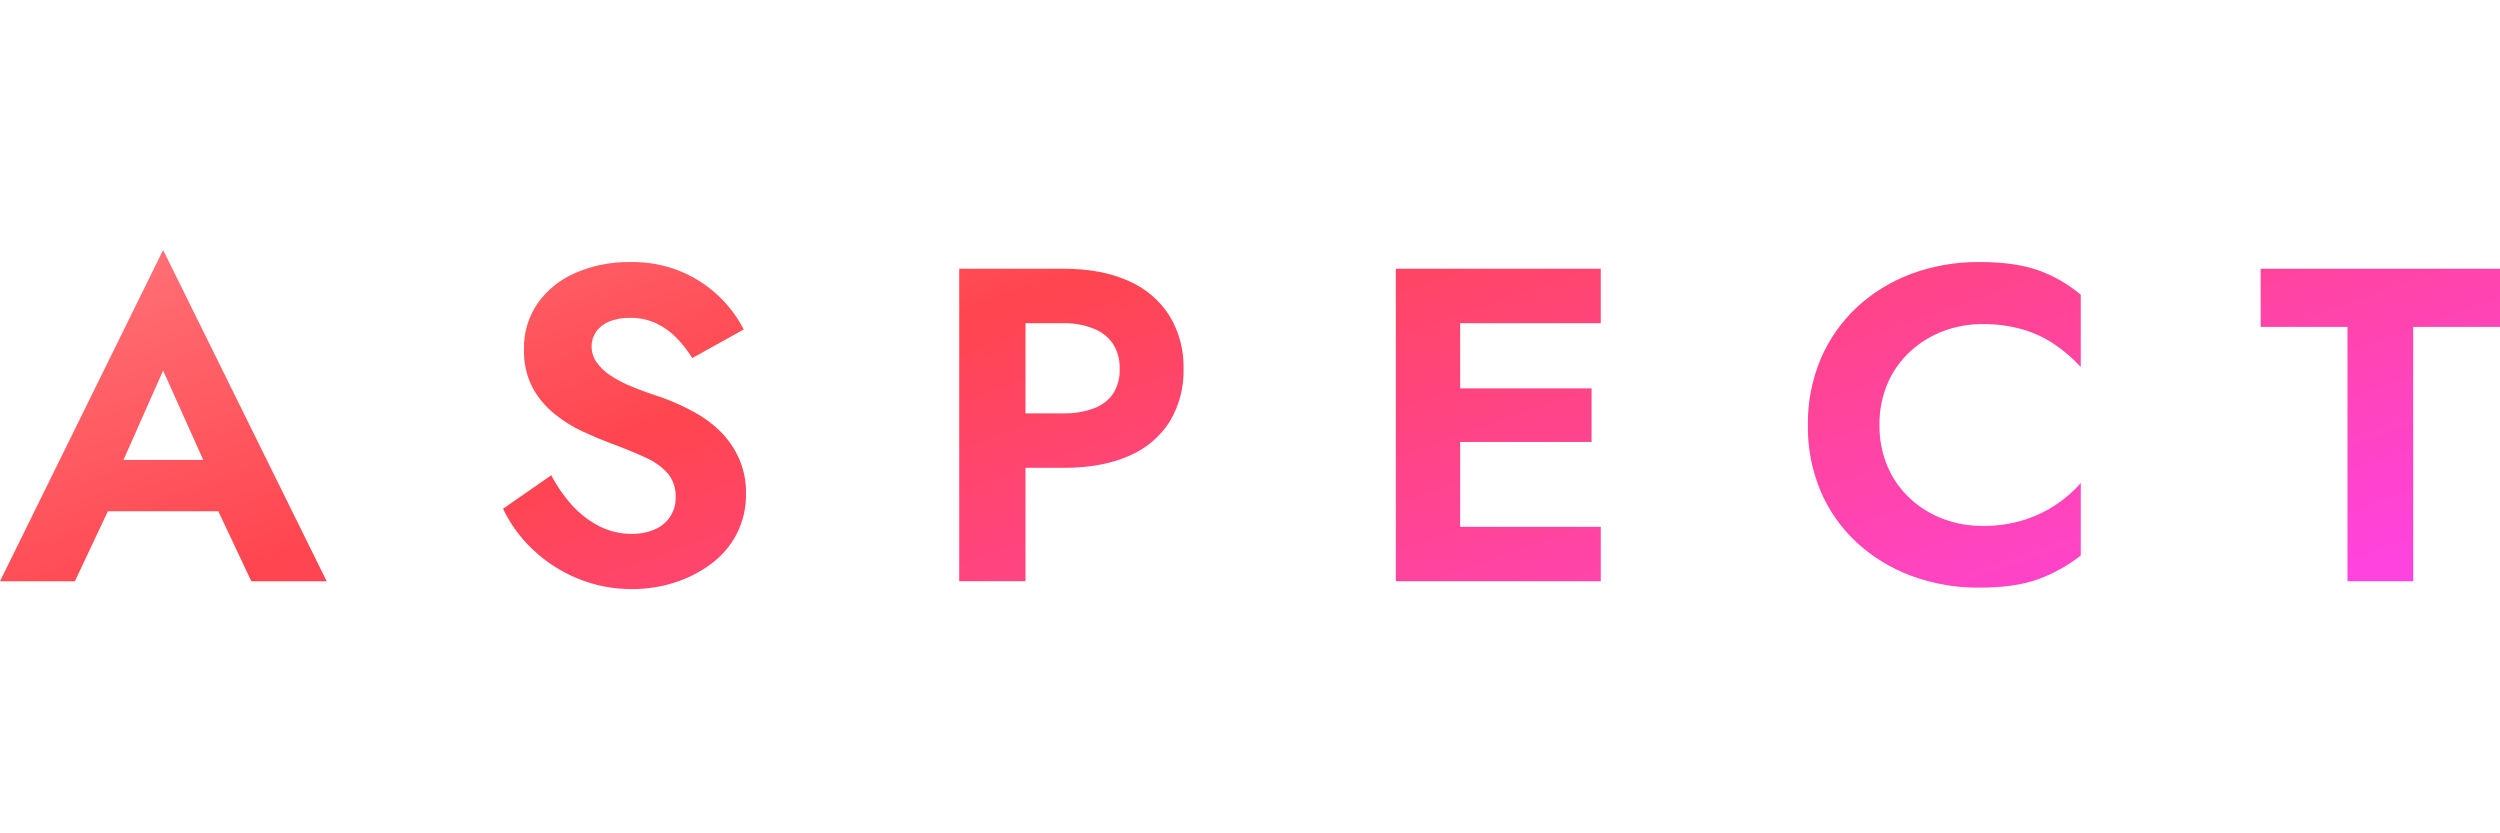
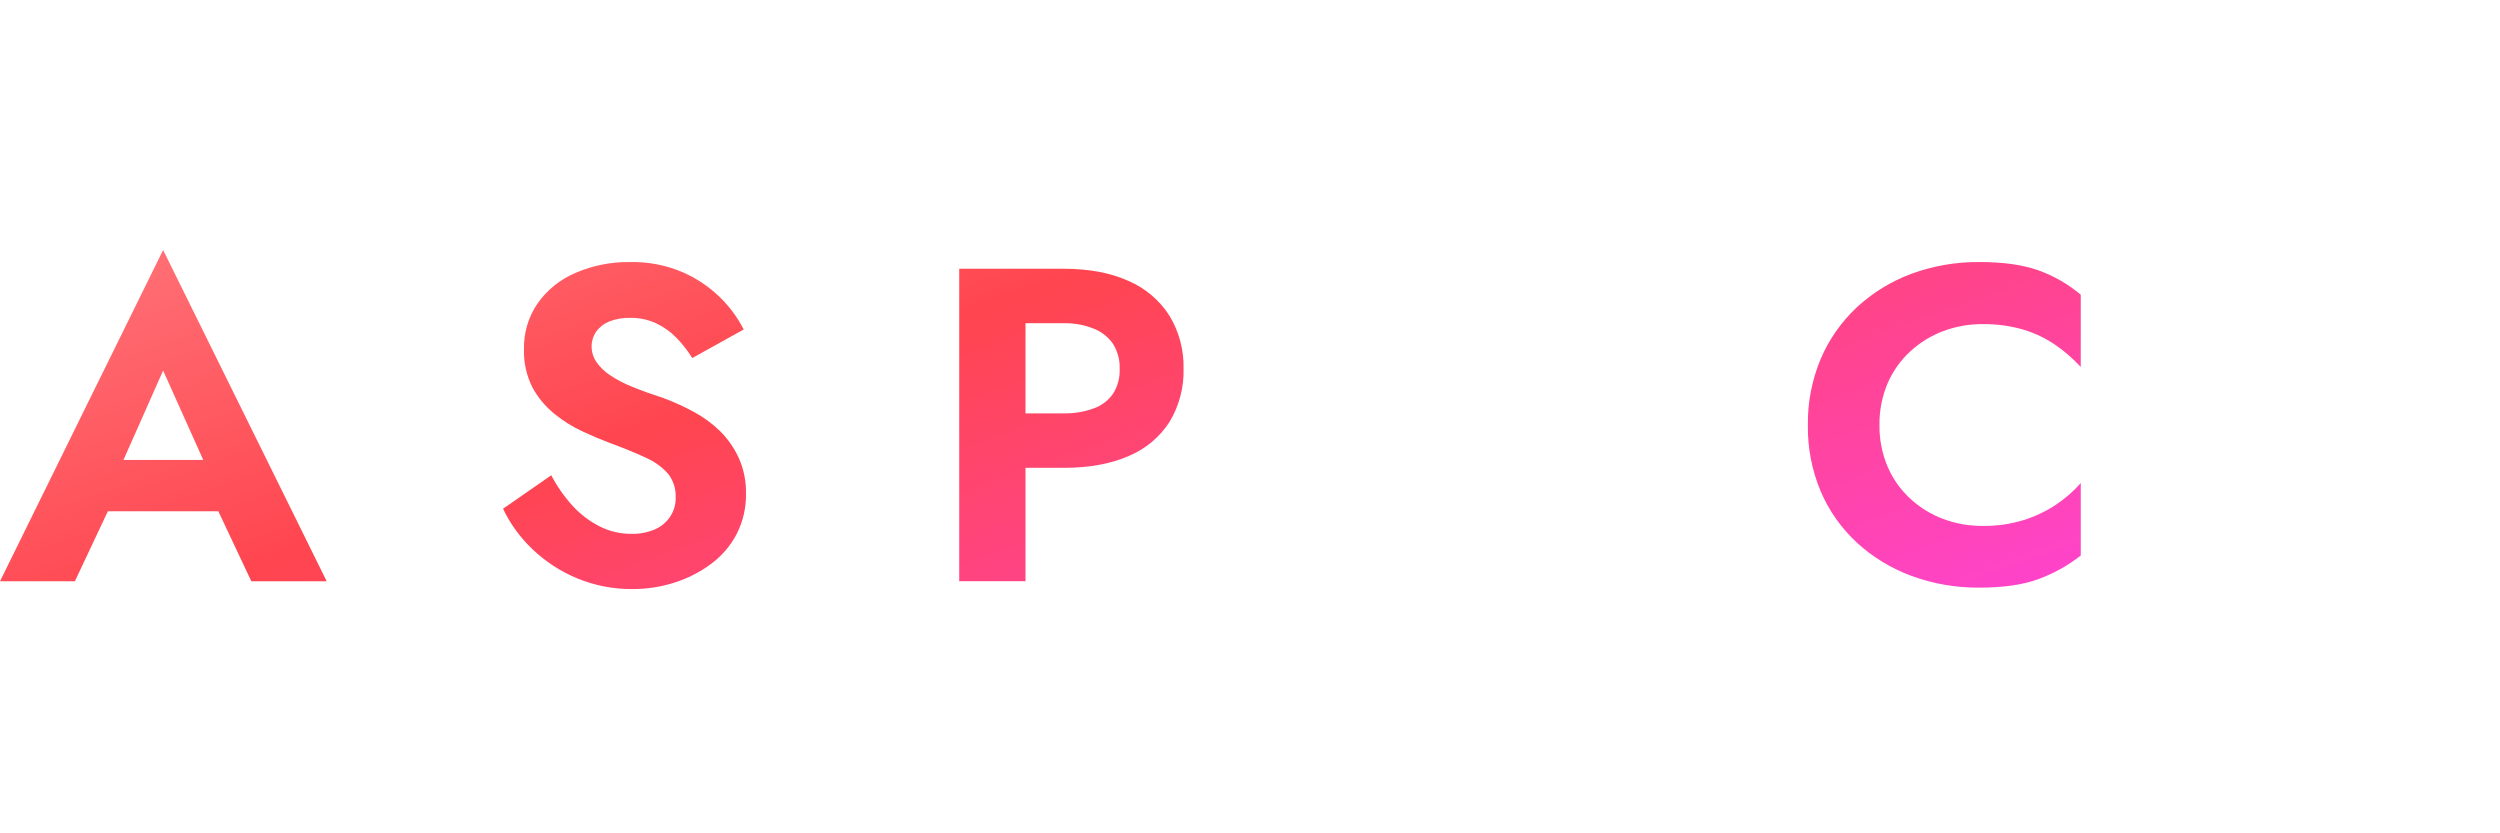
<svg xmlns="http://www.w3.org/2000/svg" width="120" height="40" viewBox="0 0 120 40" fill="none">
  <path d="M5.537 22.955L5.602 23.641L3.595 27.9H0L7.83 12L15.681 27.9H12.064L10.124 23.787L10.168 22.994L7.83 17.786L5.537 22.955ZM4.169 22.077H11.601L11.954 24.541H3.794L4.169 22.077Z" fill="url(#paint0_linear_2983_2769)" />
  <path d="M27.504 24.301C27.871 24.697 28.308 25.026 28.795 25.273C29.265 25.508 29.787 25.629 30.316 25.625C30.698 25.633 31.078 25.561 31.429 25.412C31.736 25.281 31.996 25.064 32.174 24.788C32.353 24.513 32.443 24.192 32.432 23.866C32.449 23.462 32.32 23.064 32.069 22.741C31.773 22.411 31.408 22.147 30.998 21.969C30.527 21.748 29.944 21.509 29.248 21.252C28.865 21.108 28.439 20.93 27.976 20.715C27.488 20.491 27.032 20.206 26.619 19.869C26.183 19.518 25.822 19.087 25.558 18.6C25.27 18.027 25.13 17.395 25.151 16.758C25.133 15.973 25.363 15.203 25.813 14.551C26.267 13.91 26.898 13.405 27.632 13.094C28.455 12.74 29.346 12.565 30.246 12.579C31.117 12.559 31.983 12.728 32.781 13.072C34.05 13.632 35.08 14.601 35.698 15.815L33.228 17.186C33.011 16.835 32.756 16.508 32.466 16.211C32.185 15.922 31.853 15.686 31.484 15.514C31.105 15.341 30.691 15.253 30.272 15.257C29.914 15.245 29.557 15.307 29.224 15.439C28.974 15.543 28.76 15.714 28.608 15.932C28.467 16.139 28.394 16.382 28.398 16.629C28.396 16.896 28.477 17.157 28.629 17.379C28.804 17.627 29.024 17.84 29.28 18.009C29.615 18.232 29.973 18.419 30.349 18.566C30.784 18.745 31.288 18.927 31.86 19.113C32.361 19.299 32.847 19.522 33.315 19.777C33.778 20.027 34.201 20.339 34.573 20.704C34.946 21.078 35.248 21.514 35.465 21.99C35.702 22.527 35.819 23.106 35.808 23.69C35.82 24.366 35.665 25.035 35.356 25.64C35.061 26.204 34.639 26.695 34.12 27.076C33.592 27.466 33.001 27.767 32.37 27.966C31.723 28.173 31.045 28.277 30.363 28.275C29.45 28.284 28.546 28.108 27.706 27.761C26.909 27.431 26.184 26.959 25.566 26.37C24.974 25.809 24.492 25.148 24.145 24.42L26.46 22.812C26.74 23.35 27.091 23.85 27.504 24.301Z" fill="url(#paint1_linear_2983_2769)" />
  <path d="M49.224 12.9V27.899H46.043V12.9H49.224ZM47.988 12.9H51.055C52.274 12.9 53.314 13.096 54.176 13.489C54.988 13.841 55.672 14.424 56.138 15.161C56.6 15.93 56.833 16.809 56.811 17.7C56.836 18.594 56.602 19.477 56.138 20.25C55.672 20.978 54.987 21.551 54.176 21.889C53.316 22.267 52.276 22.456 51.055 22.456H47.992V19.842H51.058C51.546 19.851 52.032 19.771 52.489 19.607C52.871 19.473 53.199 19.225 53.427 18.899C53.652 18.539 53.763 18.121 53.744 17.7C53.76 17.282 53.649 16.868 53.427 16.51C53.199 16.177 52.872 15.919 52.489 15.771C52.035 15.592 51.548 15.504 51.058 15.513H47.992L47.988 12.9Z" fill="url(#paint2_linear_2983_2769)" />
-   <path d="M70.087 12.9V27.899H67V12.9H70.087ZM69.03 12.9H76.836V15.513H69.03V12.9ZM69.03 18.642H76.396V21.214H69.03V18.642ZM69.03 25.288H76.836V27.899H69.03V25.288Z" fill="url(#paint3_linear_2983_2769)" />
  <path d="M90.611 22.414C90.862 22.994 91.234 23.516 91.704 23.947C92.16 24.365 92.695 24.693 93.28 24.912C93.879 25.135 94.514 25.247 95.155 25.244C95.826 25.254 96.493 25.16 97.132 24.964C97.685 24.792 98.209 24.543 98.688 24.225C99.129 23.931 99.529 23.581 99.877 23.187V26.664C99.265 27.146 98.576 27.53 97.839 27.8C97.097 28.071 96.159 28.206 95.027 28.206C93.904 28.219 92.79 28.026 91.74 27.639C90.77 27.279 89.881 26.736 89.126 26.043C88.379 25.351 87.791 24.515 87.395 23.589C86.972 22.579 86.761 21.497 86.778 20.407C86.762 19.317 86.972 18.235 87.395 17.225C87.791 16.294 88.38 15.452 89.126 14.752C89.879 14.053 90.768 13.507 91.74 13.145C92.79 12.758 93.904 12.566 95.027 12.578C96.157 12.578 97.094 12.71 97.839 12.974C98.585 13.242 99.275 13.639 99.876 14.146V17.614C99.52 17.227 99.121 16.879 98.686 16.576C98.214 16.246 97.688 15.993 97.132 15.826C96.493 15.639 95.827 15.548 95.159 15.557C94.518 15.554 93.882 15.667 93.283 15.89C92.699 16.11 92.164 16.437 91.707 16.854C91.236 17.285 90.862 17.807 90.611 18.387C90.34 19.024 90.205 19.707 90.215 20.396C90.204 21.088 90.339 21.775 90.611 22.414Z" fill="url(#paint4_linear_2983_2769)" />
-   <path d="M108.512 12.9H120.001V15.691H115.834V27.899H112.68V15.691H108.512V12.9Z" fill="url(#paint5_linear_2983_2769)" />
  <defs>
    <linearGradient id="paint0_linear_2983_2769" x1="-116.838" y1="35.023" x2="-92.54" y2="103.789" gradientUnits="userSpaceOnUse">
      <stop stop-color="#FFA2A2" />
      <stop offset="0.491" stop-color="#FF454F" />
      <stop offset="1" stop-color="#FF43EC" />
    </linearGradient>
    <linearGradient id="paint1_linear_2983_2769" x1="-116.841" y1="35.023" x2="-92.542" y2="103.789" gradientUnits="userSpaceOnUse">
      <stop stop-color="#FFA2A2" />
      <stop offset="0.491" stop-color="#FF454F" />
      <stop offset="1" stop-color="#FF43EC" />
    </linearGradient>
    <linearGradient id="paint2_linear_2983_2769" x1="-116.84" y1="35.023" x2="-92.541" y2="103.789" gradientUnits="userSpaceOnUse">
      <stop stop-color="#FFA2A2" />
      <stop offset="0.491" stop-color="#FF454F" />
      <stop offset="1" stop-color="#FF43EC" />
    </linearGradient>
    <linearGradient id="paint3_linear_2983_2769" x1="-116.837" y1="35.023" x2="-92.539" y2="103.789" gradientUnits="userSpaceOnUse">
      <stop stop-color="#FFA2A2" />
      <stop offset="0.491" stop-color="#FF454F" />
      <stop offset="1" stop-color="#FF43EC" />
    </linearGradient>
    <linearGradient id="paint4_linear_2983_2769" x1="-116.839" y1="35.023" x2="-92.54" y2="103.789" gradientUnits="userSpaceOnUse">
      <stop stop-color="#FFA2A2" />
      <stop offset="0.491" stop-color="#FF454F" />
      <stop offset="1" stop-color="#FF43EC" />
    </linearGradient>
    <linearGradient id="paint5_linear_2983_2769" x1="-116.836" y1="35.023" x2="-92.537" y2="103.789" gradientUnits="userSpaceOnUse">
      <stop stop-color="#FFA2A2" />
      <stop offset="0.491" stop-color="#FF454F" />
      <stop offset="1" stop-color="#FF43EC" />
    </linearGradient>
  </defs>
</svg>